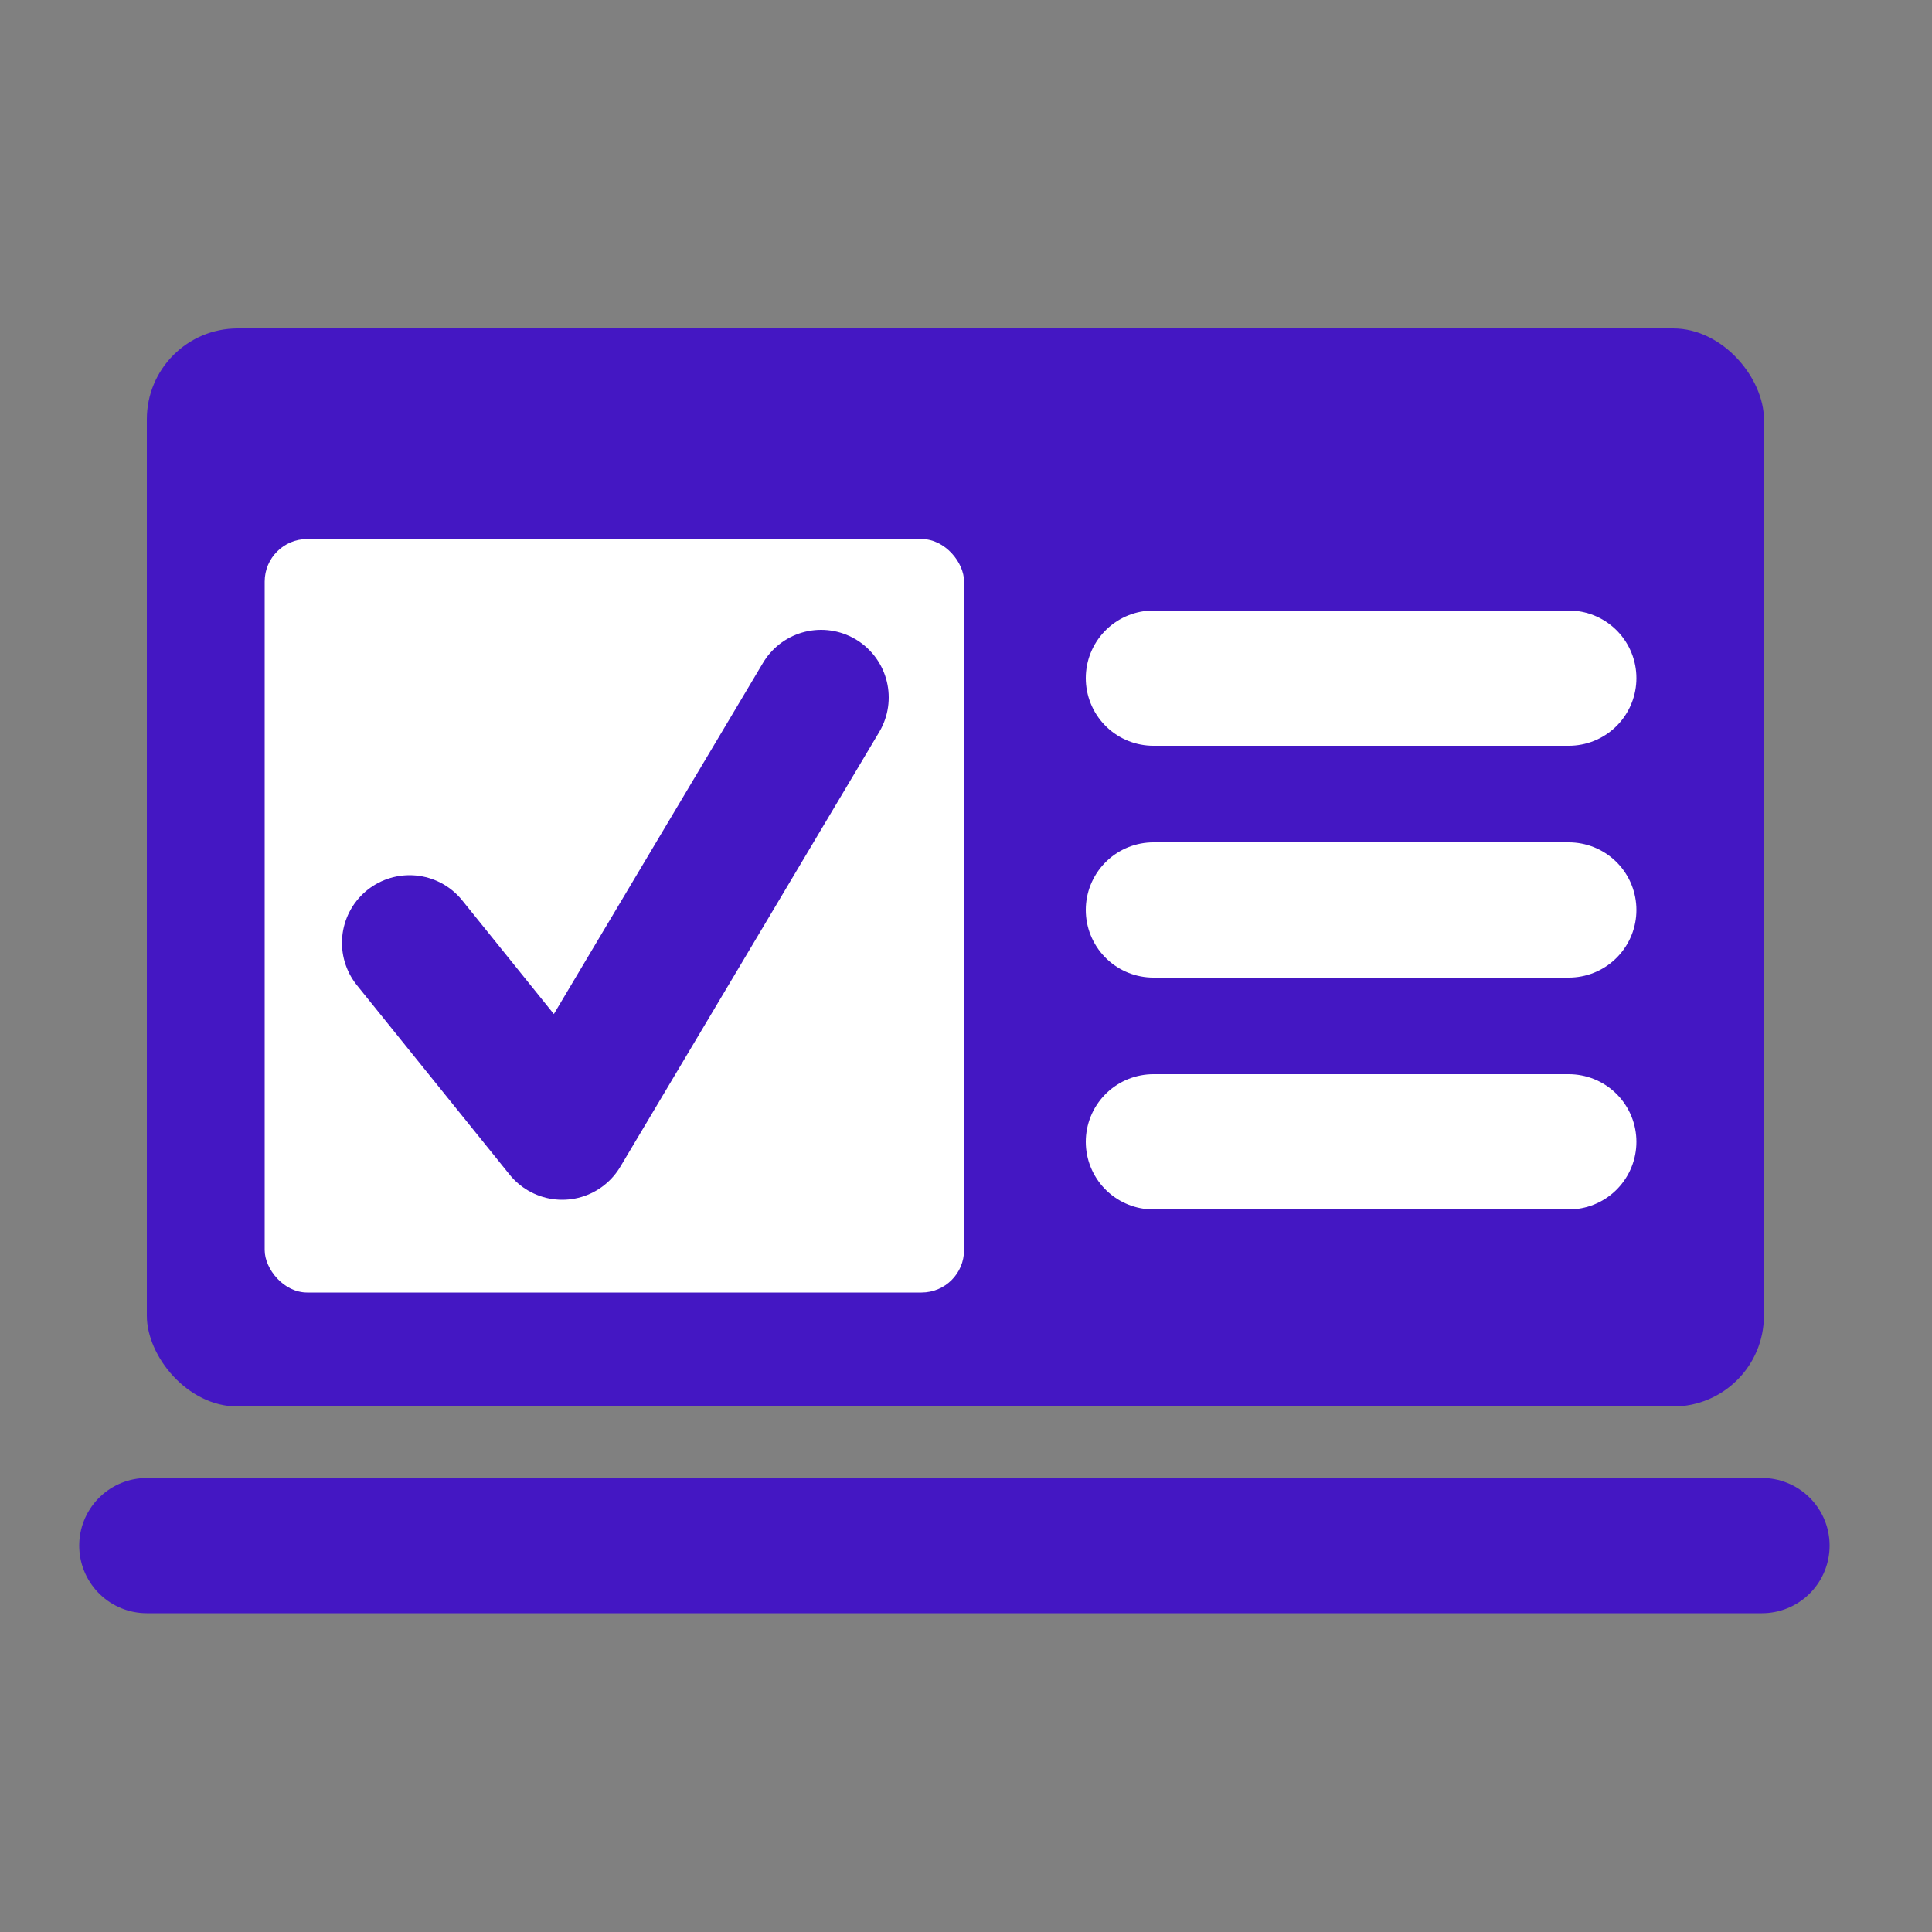
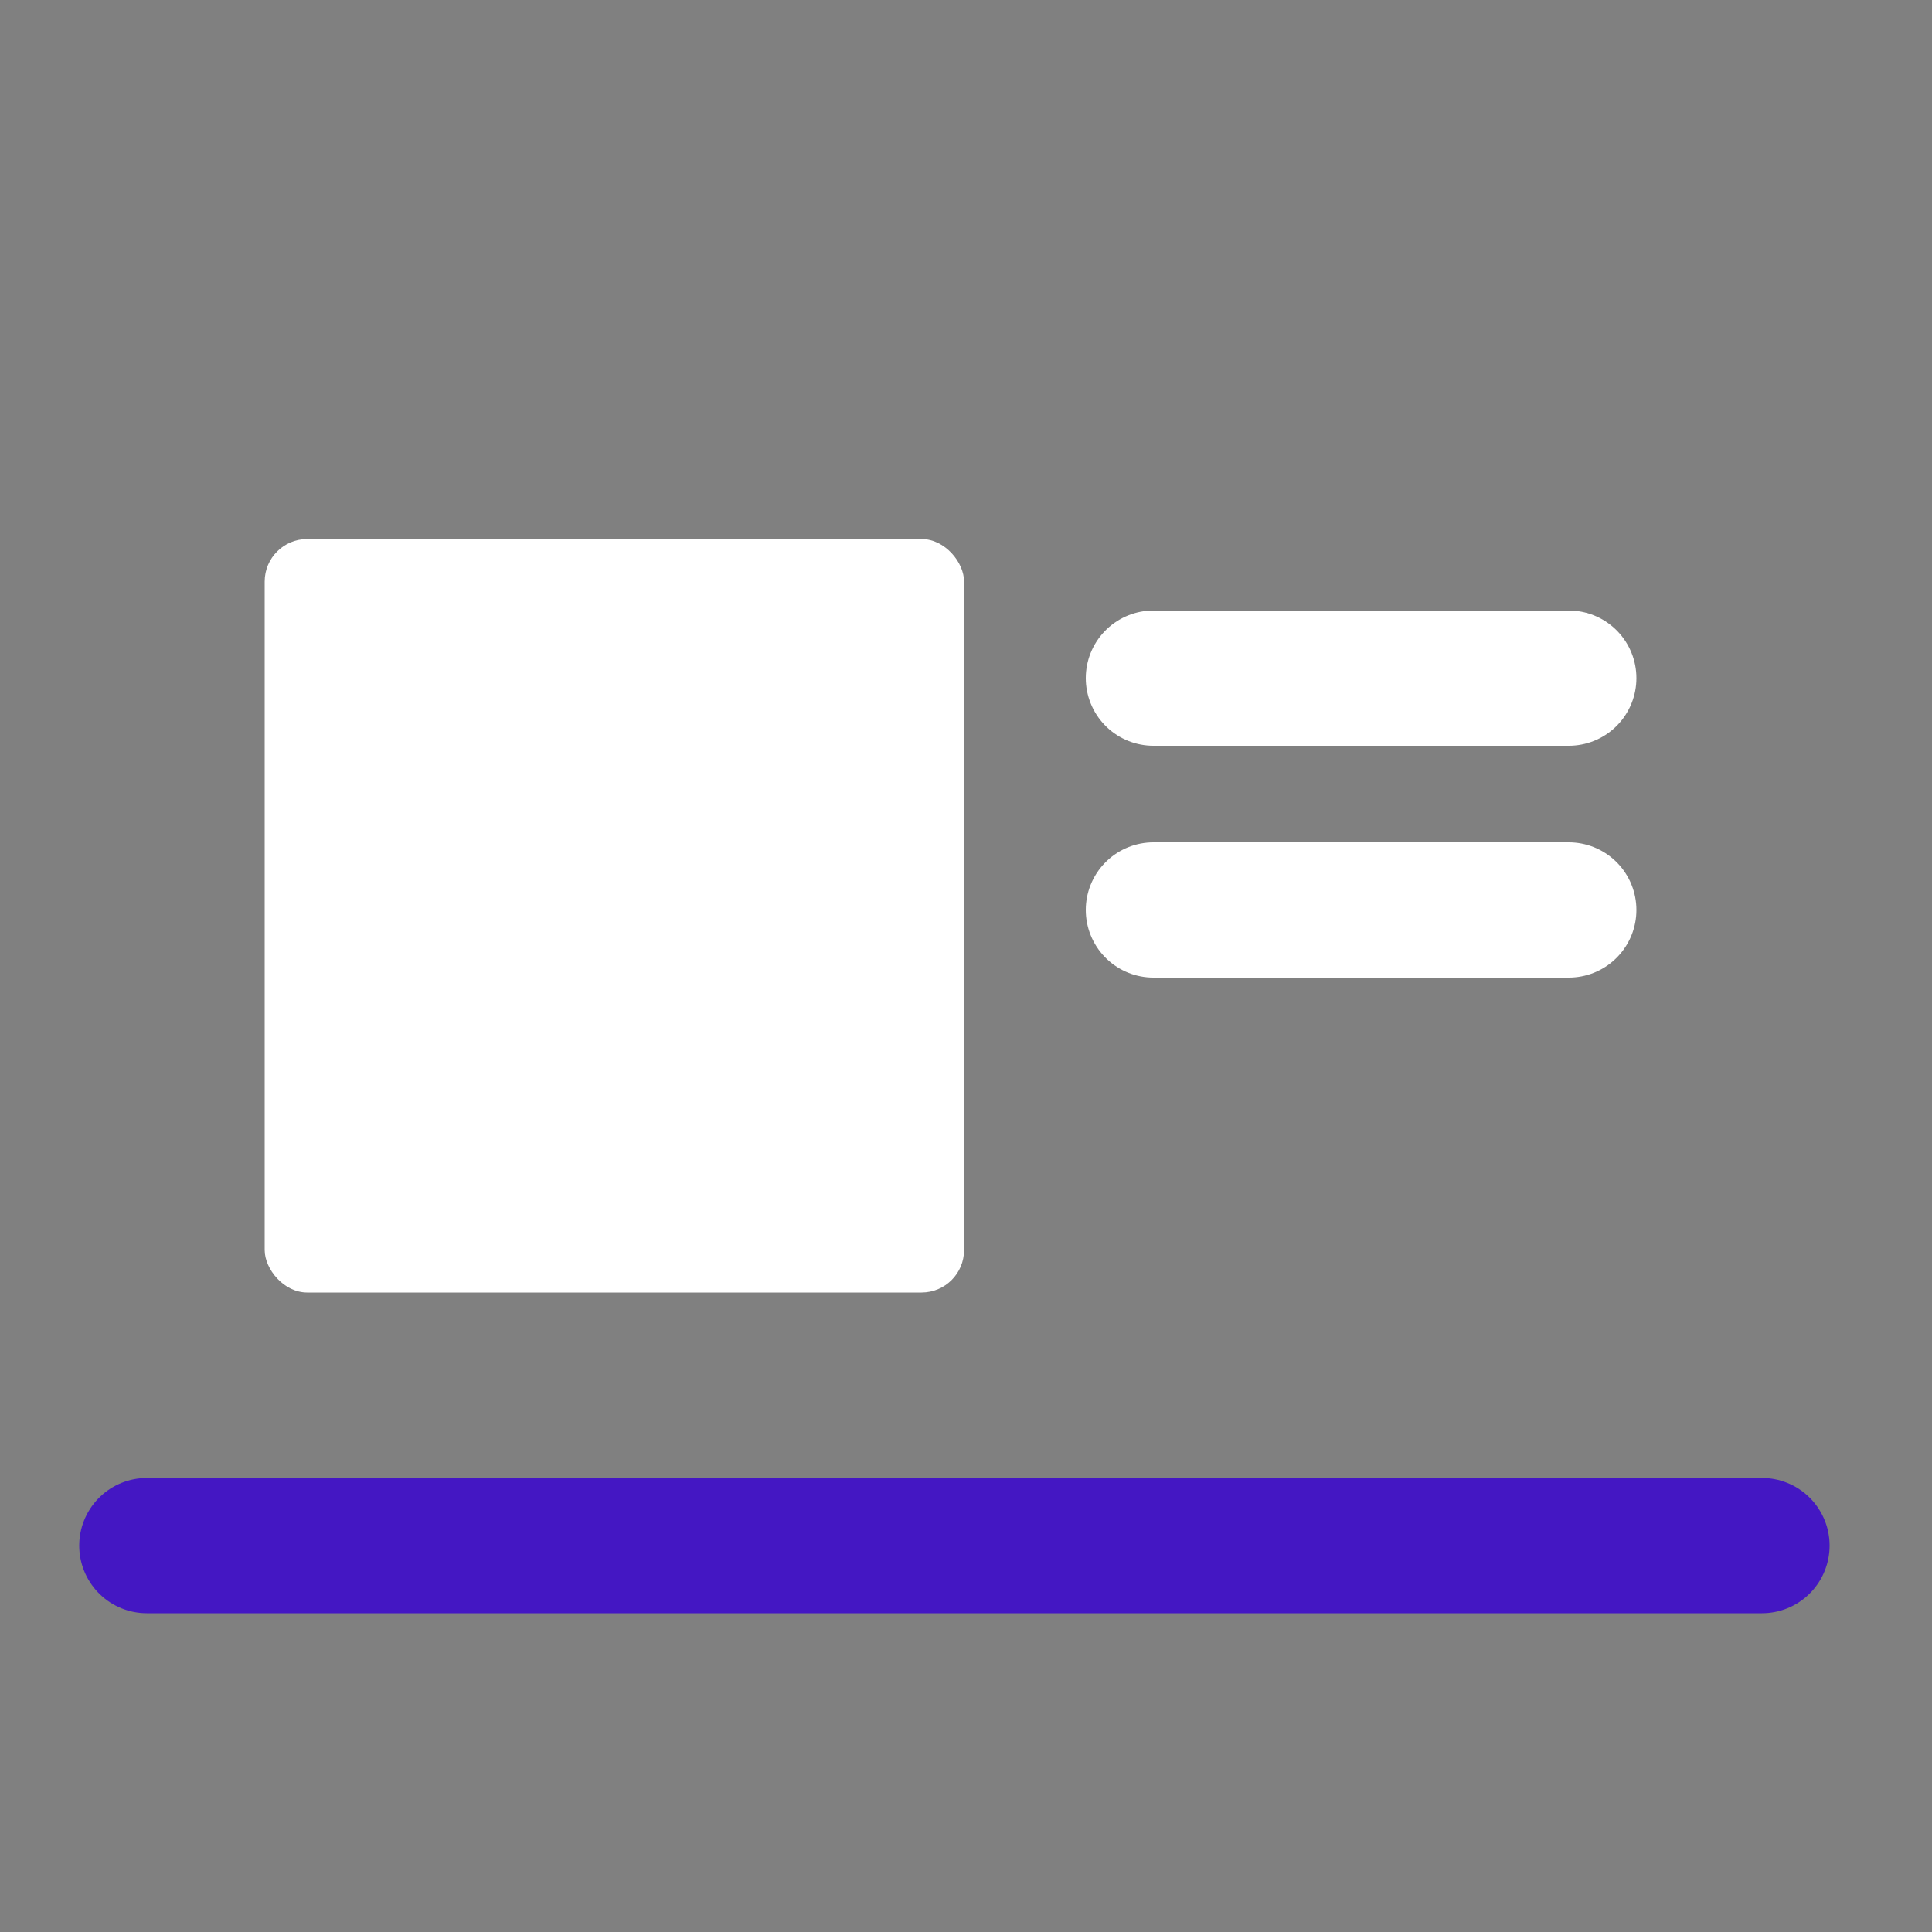
<svg xmlns="http://www.w3.org/2000/svg" id="Calque_1" data-name="Calque 1" version="1.1" viewBox="0 0 100 100">
  <rect x="0" y="0" width="100" height="100" fill="#808080" stroke="none" />
  <defs>
    <style> .cls-1 { stroke: #fff; } .cls-1, .cls-2 { fill: none; stroke-linecap: round; stroke-linejoin: round; stroke-width: 7px; } .cls-2 { stroke: #4417c3; } .cls-3 { fill: #4417c3; } .cls-3, .cls-4 { stroke-width: 0px; } .cls-4 { fill: #fff; } </style>
  </defs>
-   <rect class="cls-3" x="7.6" y="17" width="83.7" height="55.8" rx="4.7" ry="4.7" />
  <line class="cls-2" x1="7.6" y1="80" x2="91.2" y2="80" />
  <rect class="cls-4" x="13.7" y="27.9" width="36.2" height="39" rx="2.2" ry="2.2" />
-   <polyline class="cls-2" points="21.2 48.8 29.1 58.6 42.5 36.1" />
  <line class="cls-1" x1="59.7" y1="35.1" x2="81.2" y2="35.1" />
  <line class="cls-1" x1="59.7" y1="47.1" x2="81.2" y2="47.1" />
-   <line class="cls-1" x1="59.7" y1="59.1" x2="81.2" y2="59.1" />
</svg>